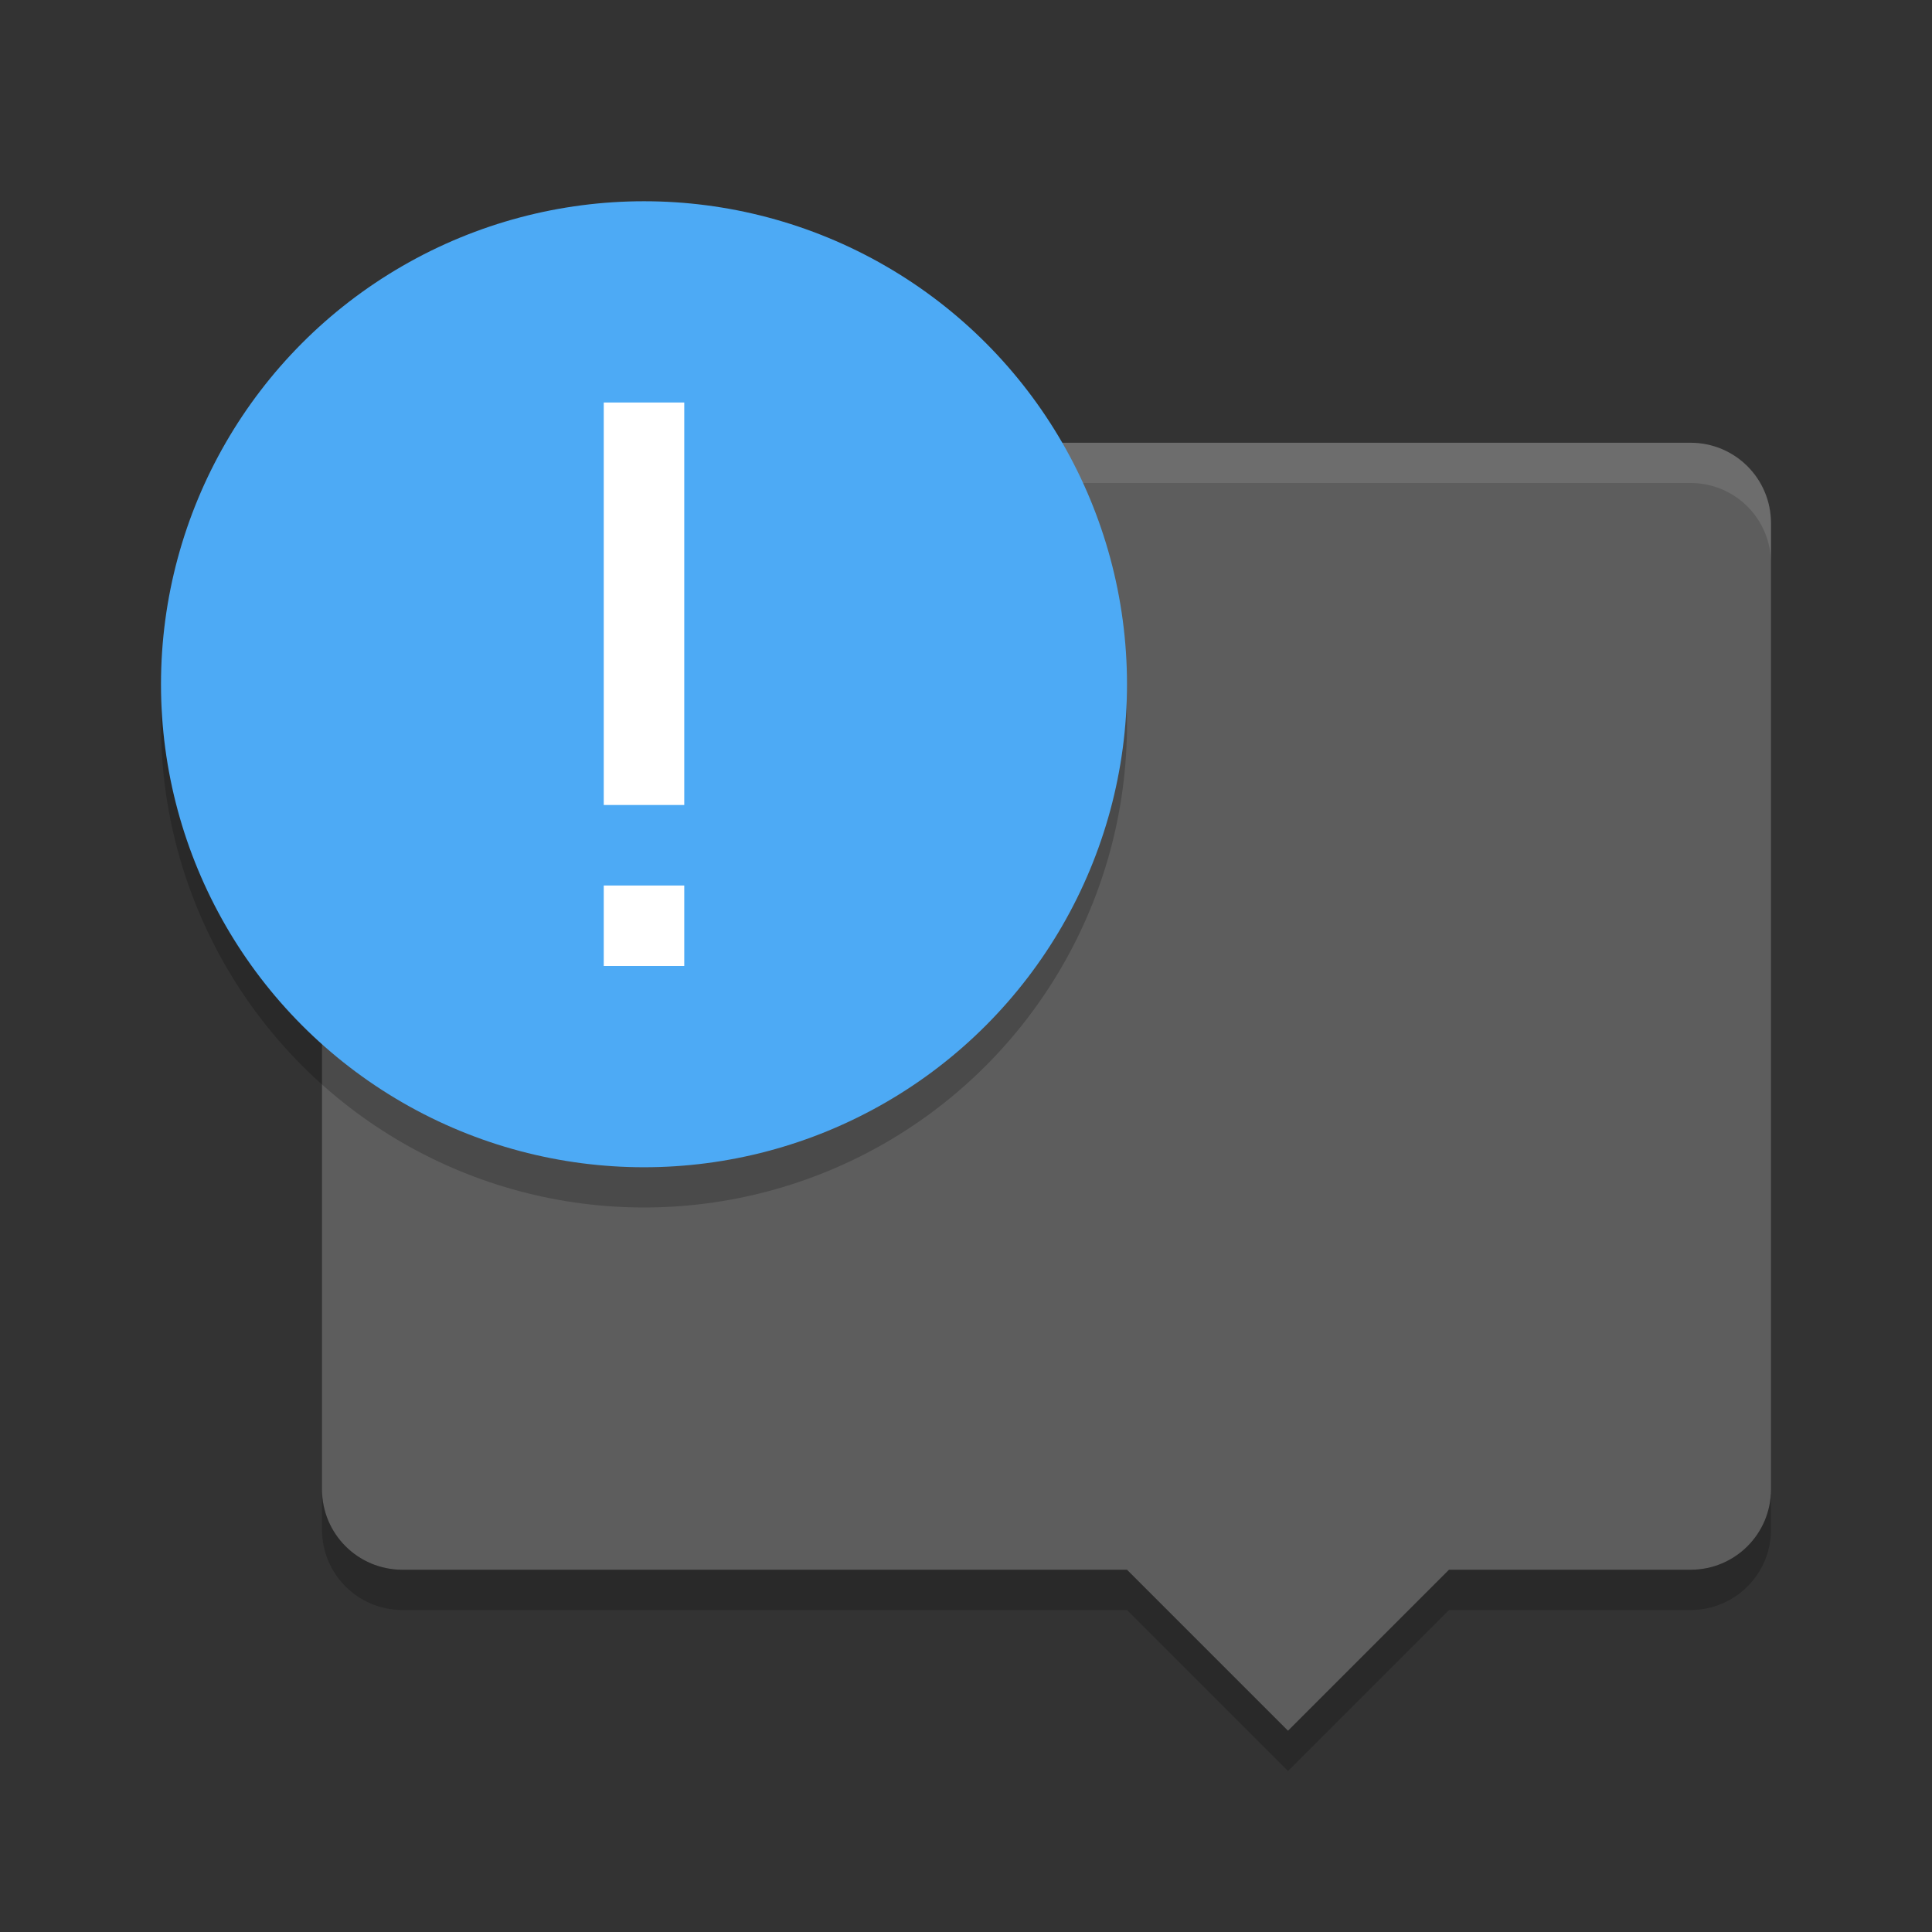
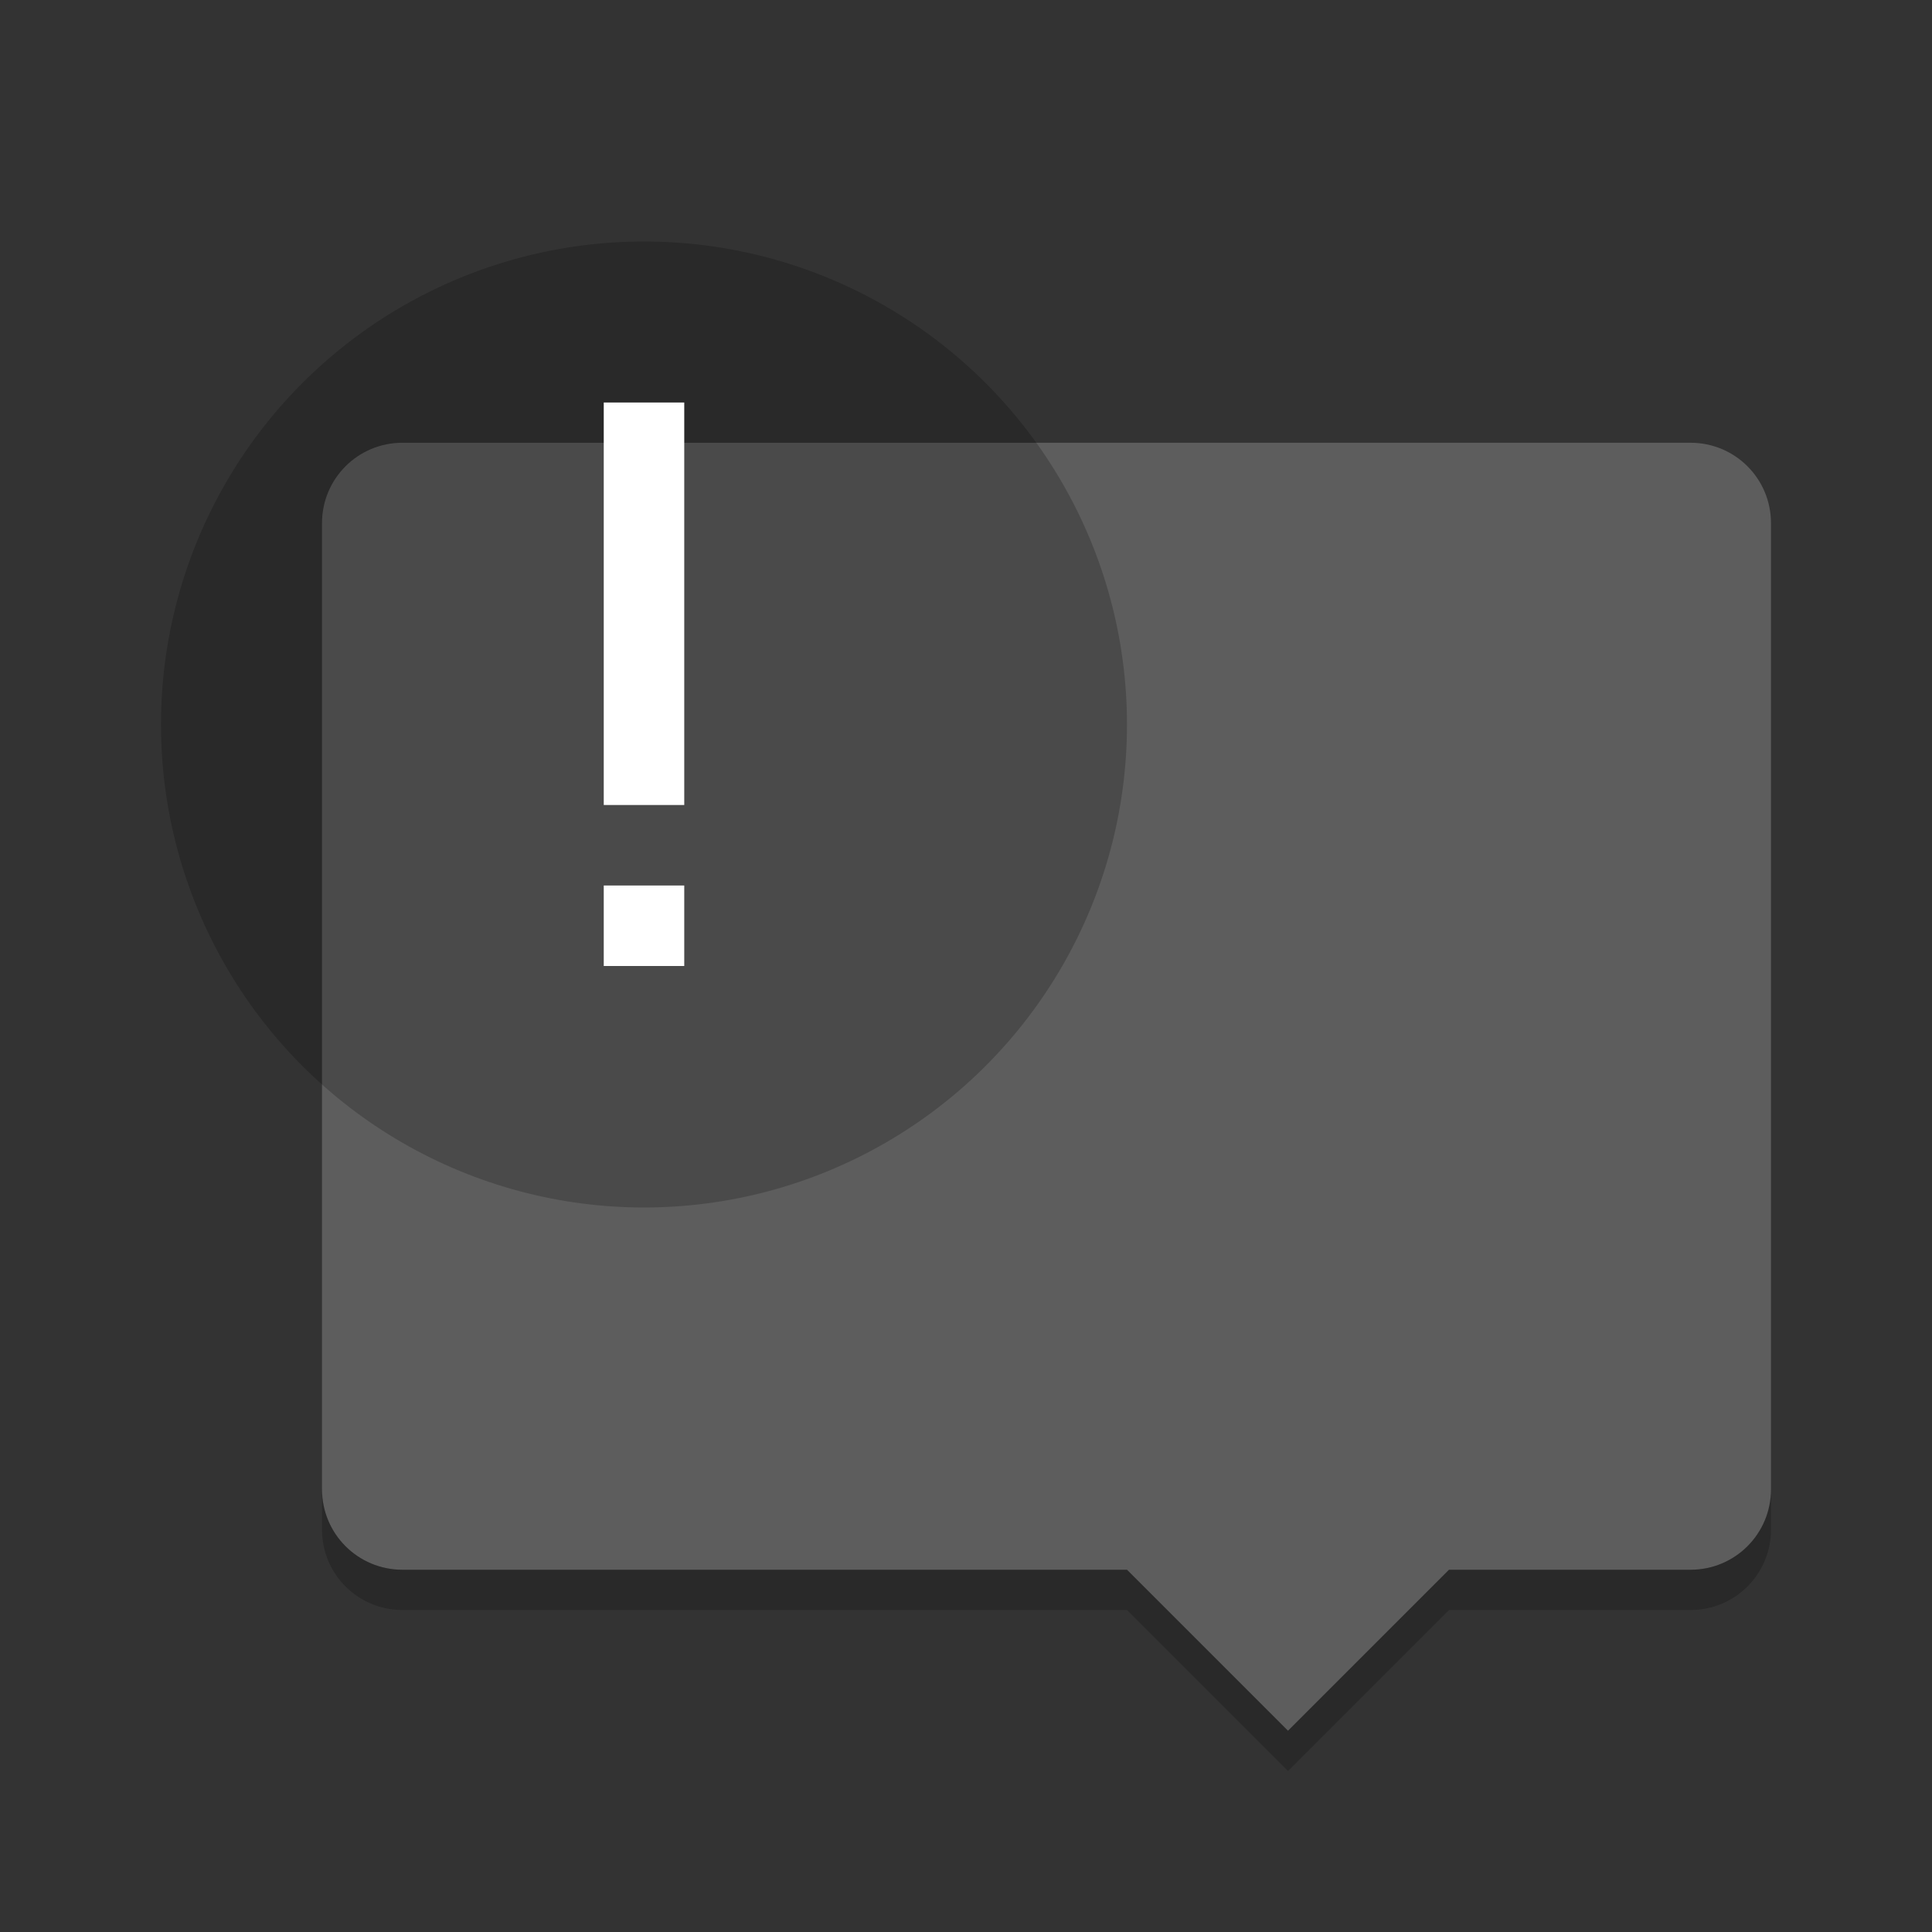
<svg xmlns="http://www.w3.org/2000/svg" height="48" width="48" version="1">
  <rect width="100%" height="100%" fill="#333333" stroke="none" />
  <path d="m10 11c-1.108 0-2 0.892-2 2v24c0 1.108 0.892 2 2 2h18l4 4 4-4h6c1.108 0 2-0.892 2-2v-24c0-1.108-0.892-2-2-2z" fill="#5d5d5d" />
-   <path opacity=".1" d="m10 11c-1.108 0-2 0.892-2 2v1c0-1.108 0.892-2 2-2h32c1.108 0 2 0.892 2 2v-1c0-1.108-0.892-2-2-2h-32z" fill="#fff" />
  <circle opacity=".2" style="enable-background:new" cx="16" cy="18" r="12" />
-   <circle style="enable-background:new" cx="16" cy="17" r="12" fill="#4daaf5" />
  <path d="m15 10v10h2v-10h-2zm0 12v2h2v-2h-2z" fill="#fff" />
  <path opacity=".2" d="m8 37v1c0 1.108 0.892 2 2 2h18l4 4 4-4h6c1.108 0 2-0.892 2-2v-1c0 1.108-0.892 2-2 2h-6l-4 4-4-4h-18c-1.108 0-2-0.892-2-2z" />
</svg>